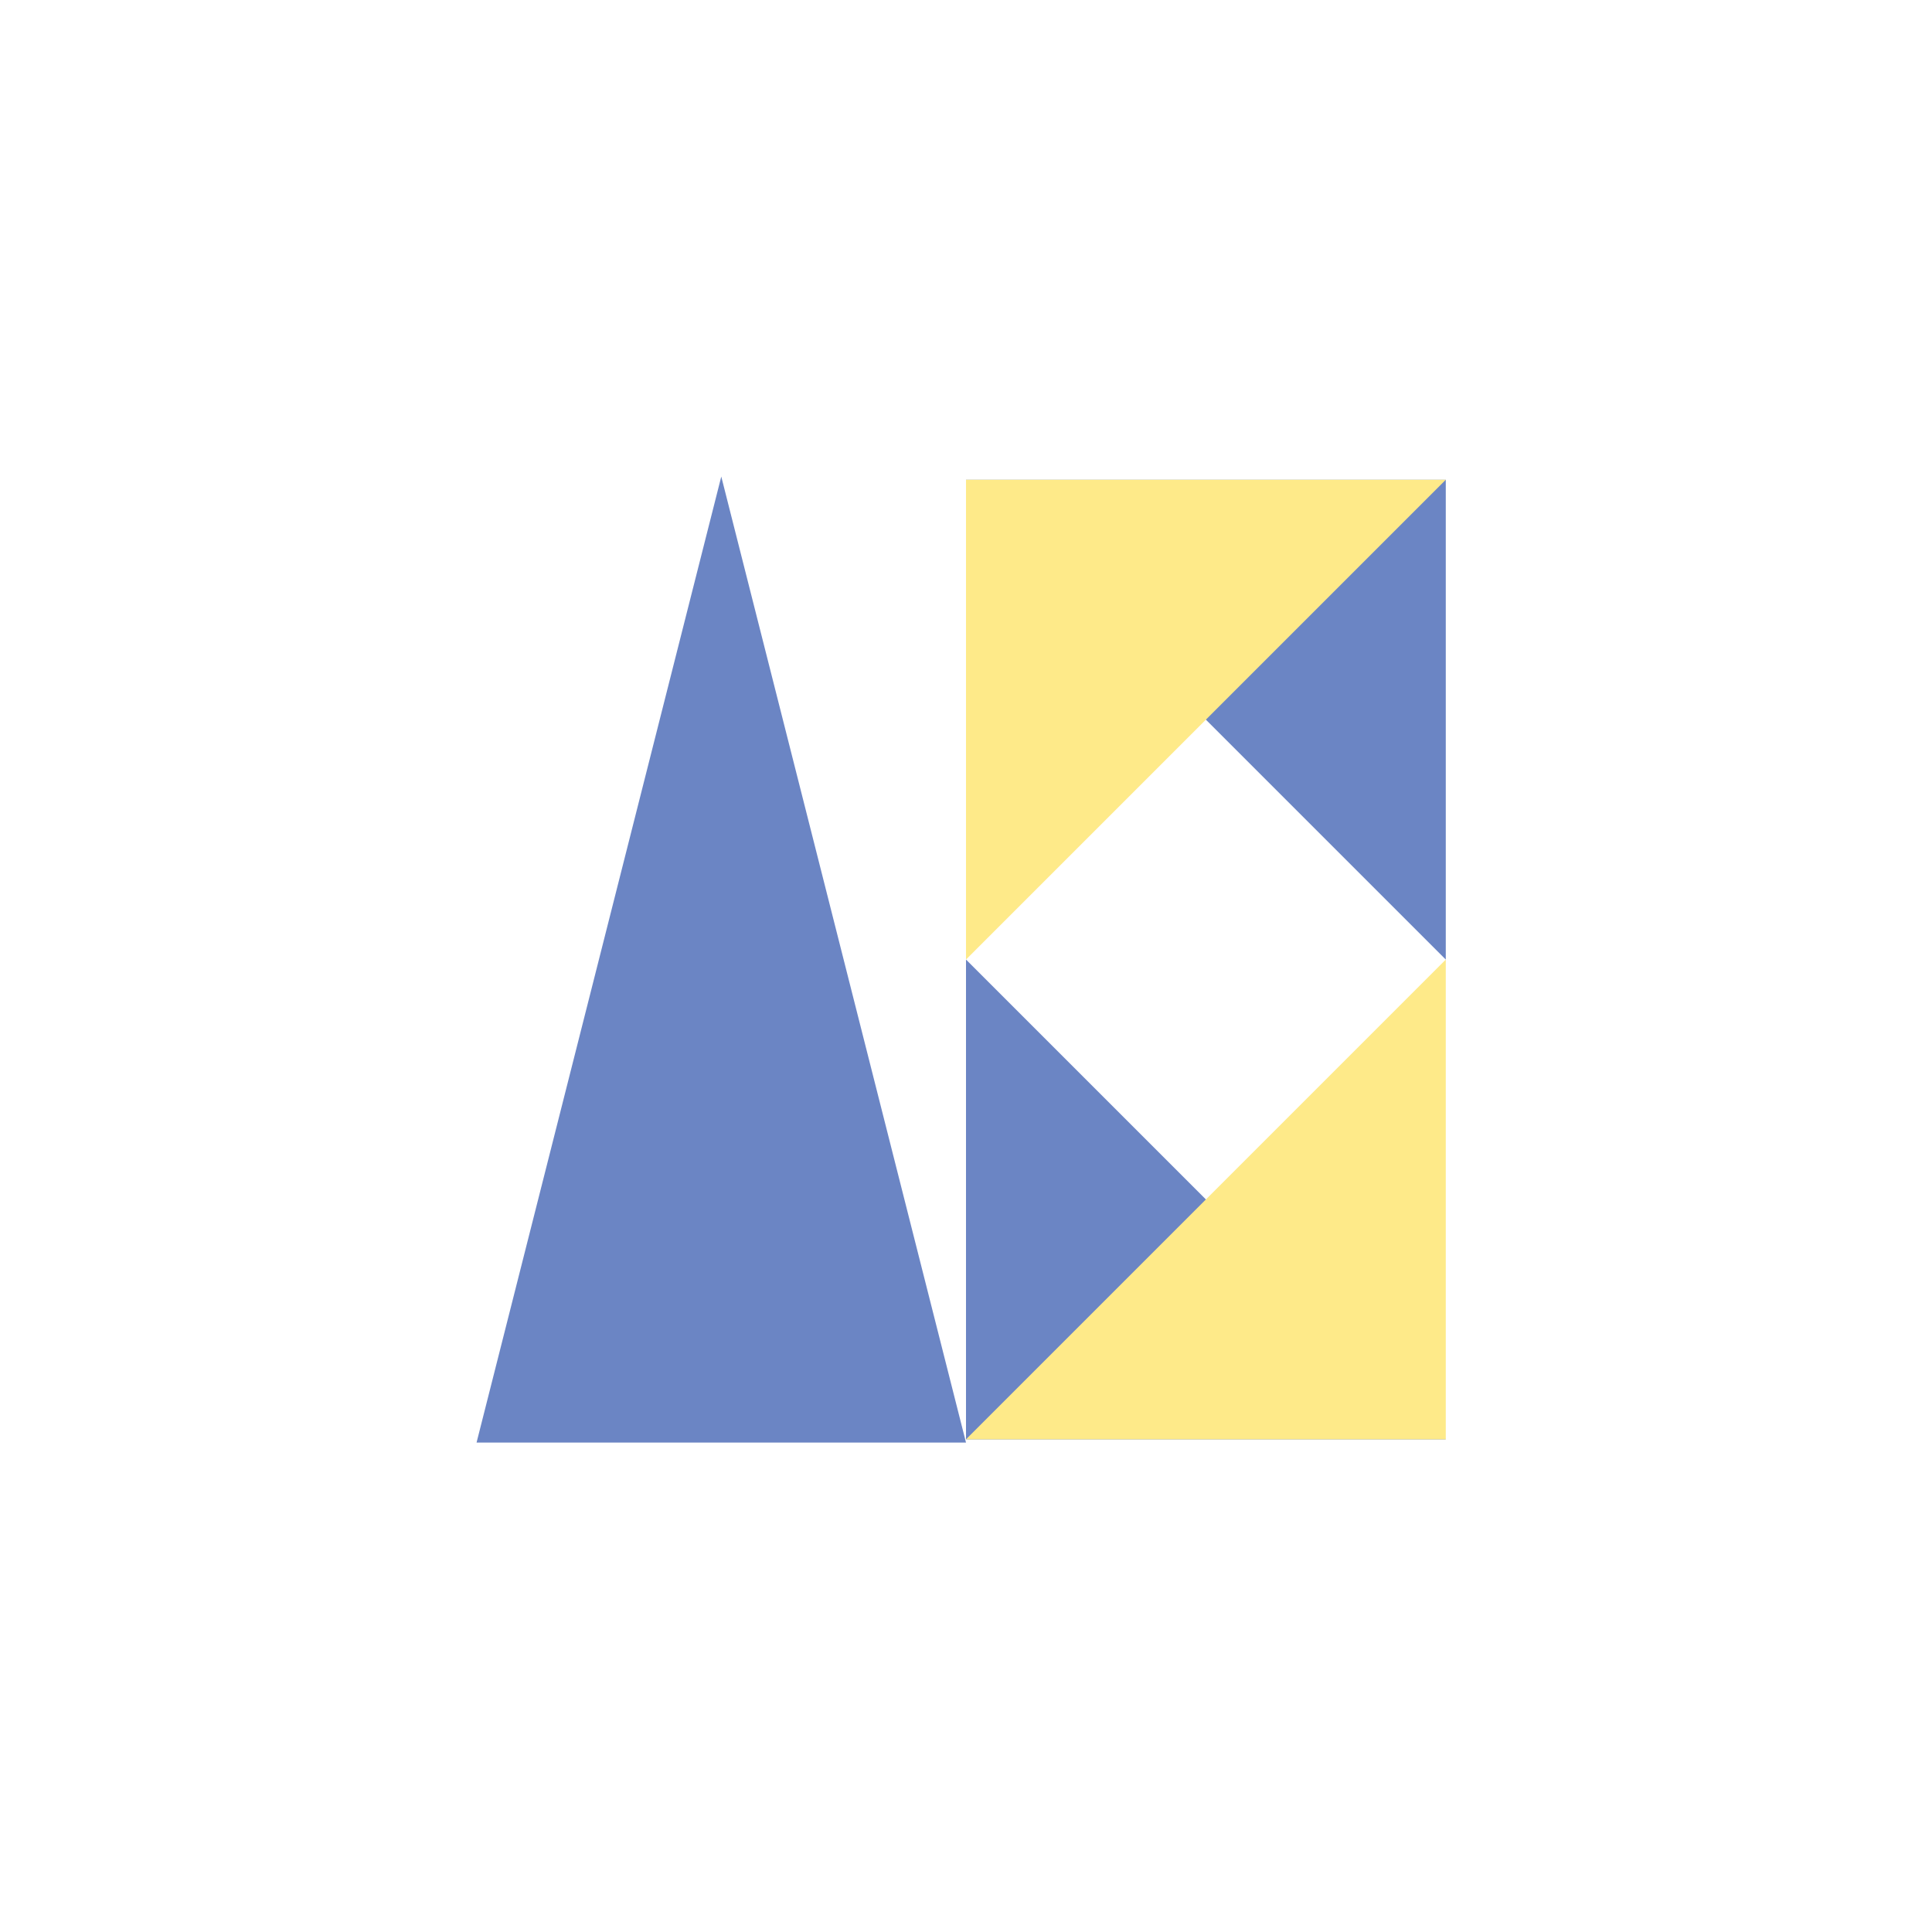
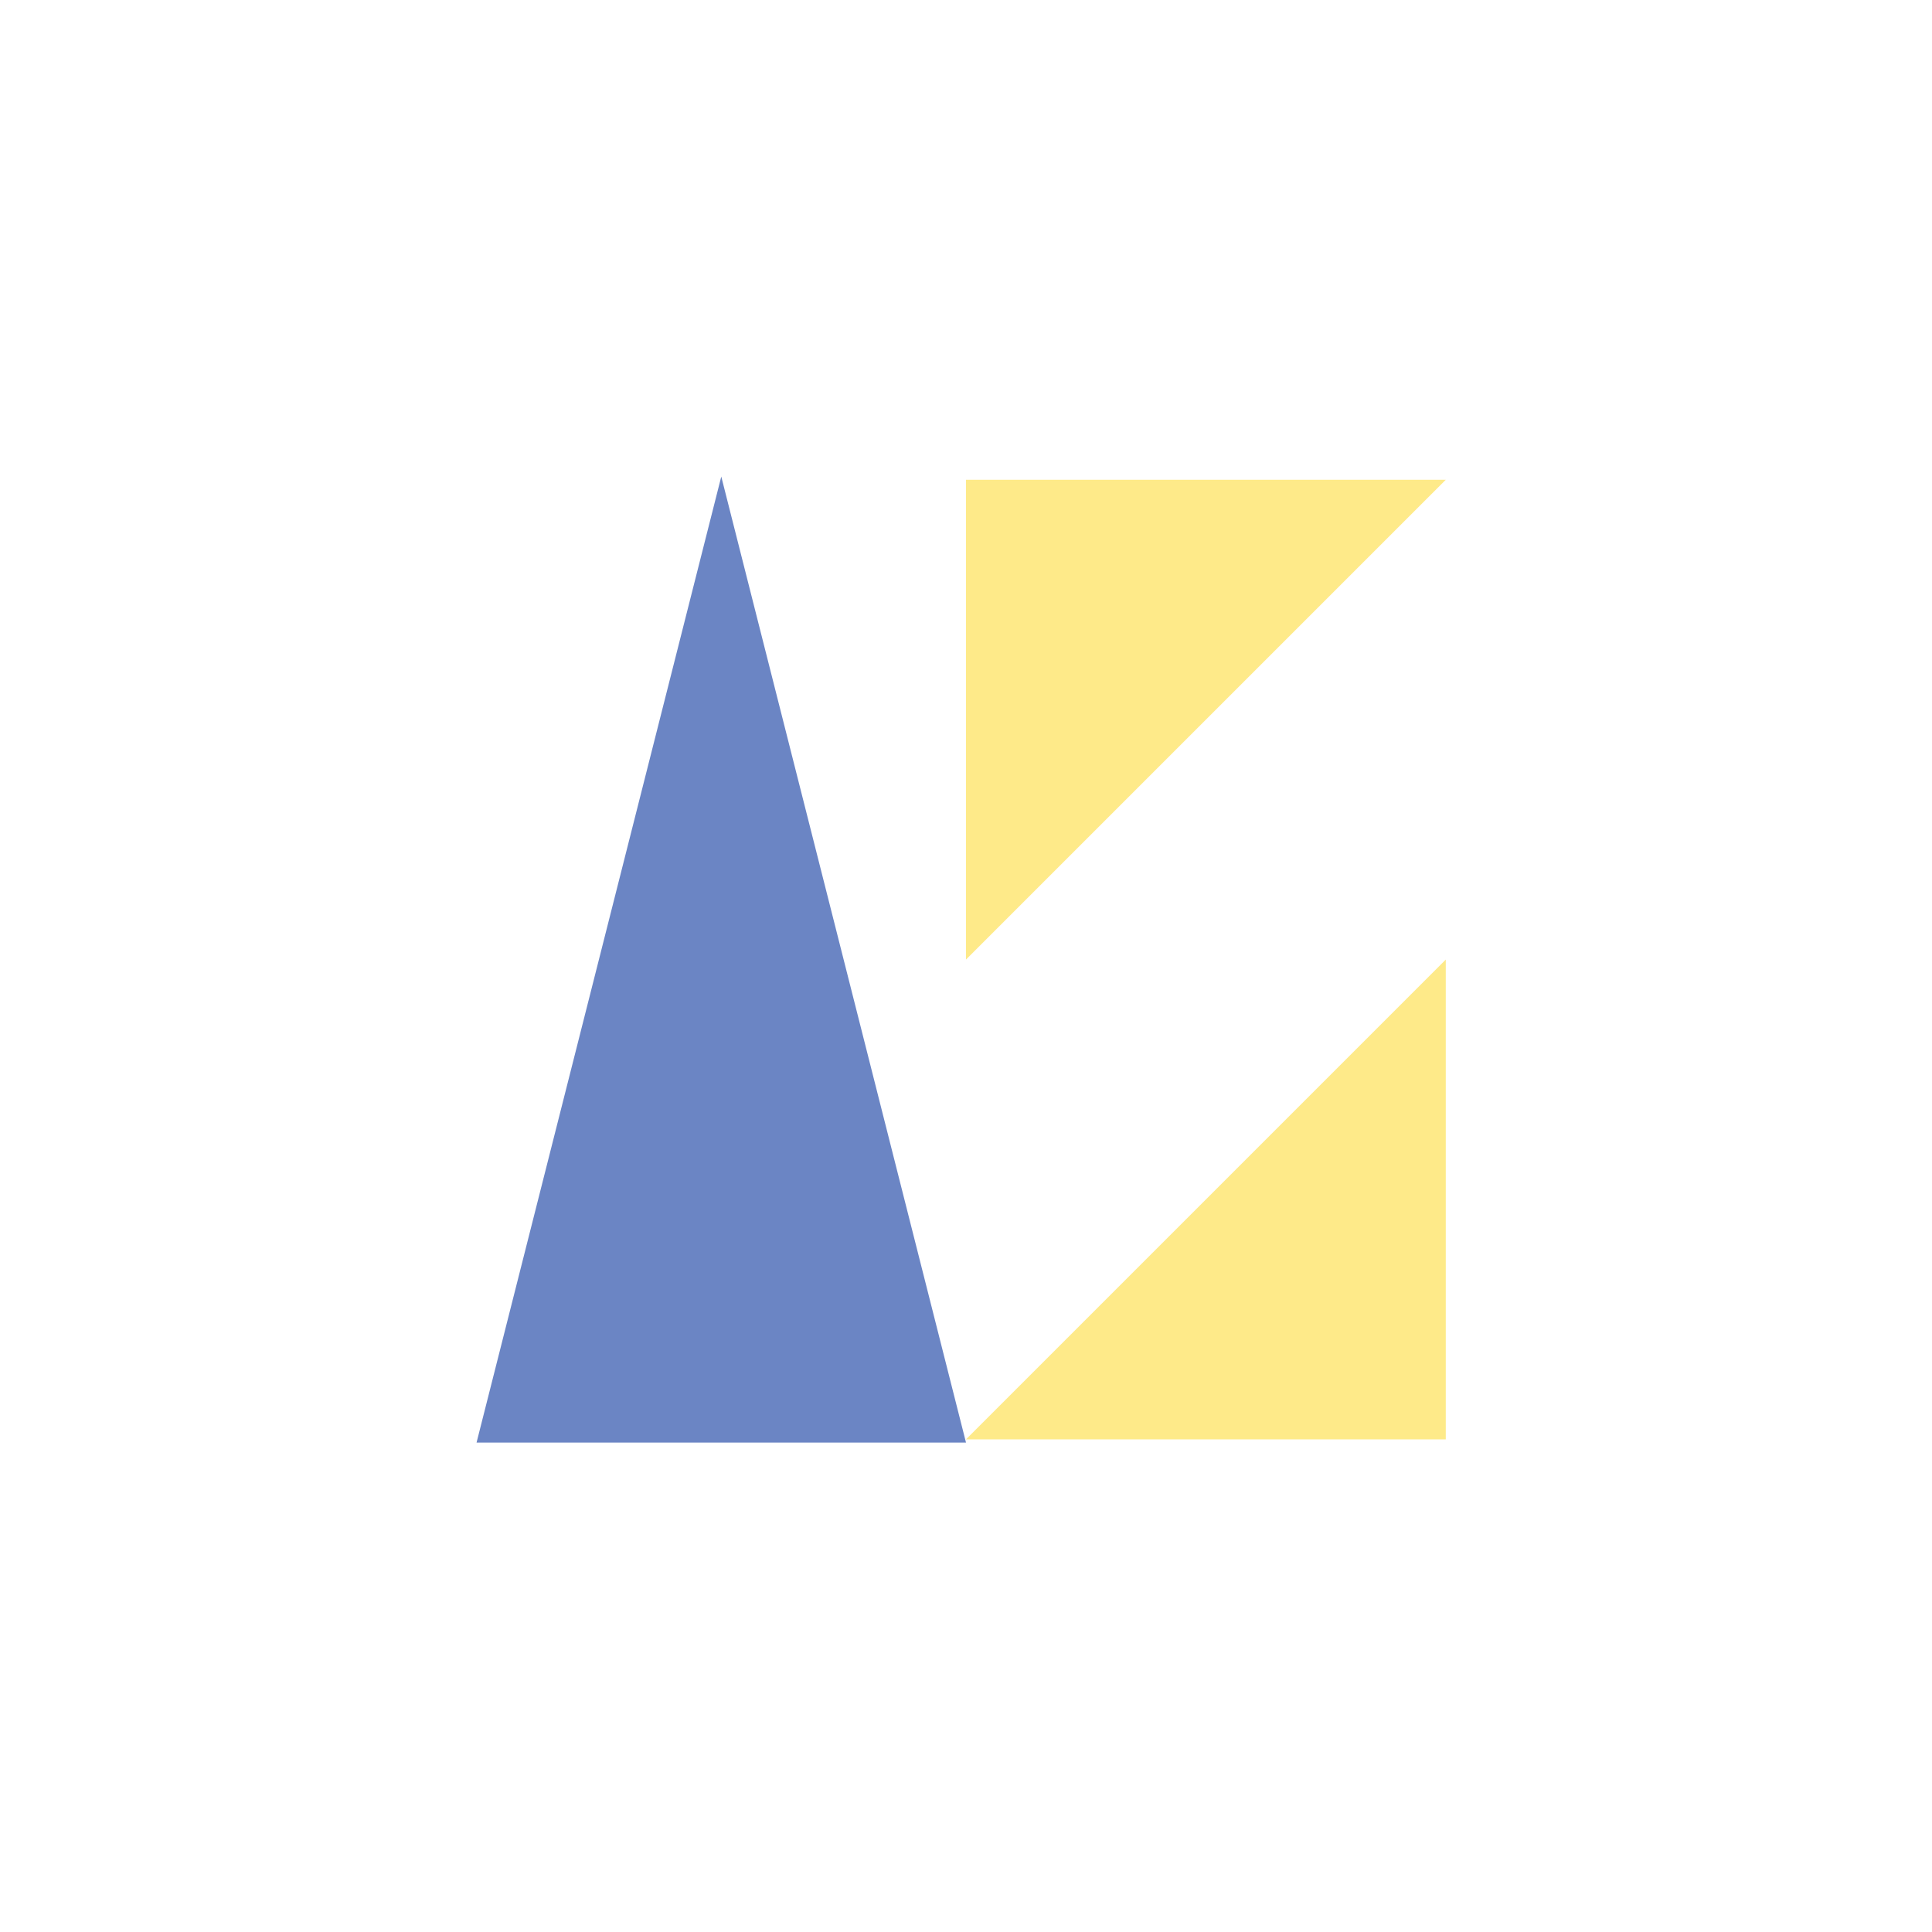
<svg xmlns="http://www.w3.org/2000/svg" width="150" height="150" viewBox="0 0 150 150">
  <defs>
    <clipPath id="a">
      <rect width="150" height="150" transform="translate(1020 1601)" fill="none" stroke="#707070" stroke-width="1" />
    </clipPath>
  </defs>
  <g transform="translate(-1020 -1601)" clip-path="url(#a)">
    <g transform="translate(0 484.25)">
-       <path d="M37.25,0V37.25H0Z" transform="translate(1095 1191.25) rotate(-90)" fill="#6b85c4" />
-       <path d="M37.25,0V37.25H0Z" transform="translate(1132.25 1191.25) rotate(90)" fill="#6b85c4" />
+       <path d="M37.25,0H0Z" transform="translate(1095 1191.25) rotate(-90)" fill="#6b85c4" />
      <path d="M37.25,0V37.25H0Z" transform="translate(1095 1191.25)" fill="#feea89" />
      <path d="M37.25,0V37.25H0Z" transform="translate(1132.25 1191.25) rotate(180)" fill="#feea89" />
    </g>
    <path d="M19,0,38,75H0Z" transform="translate(1057 1638)" fill="#6b85c4" />
  </g>
</svg>